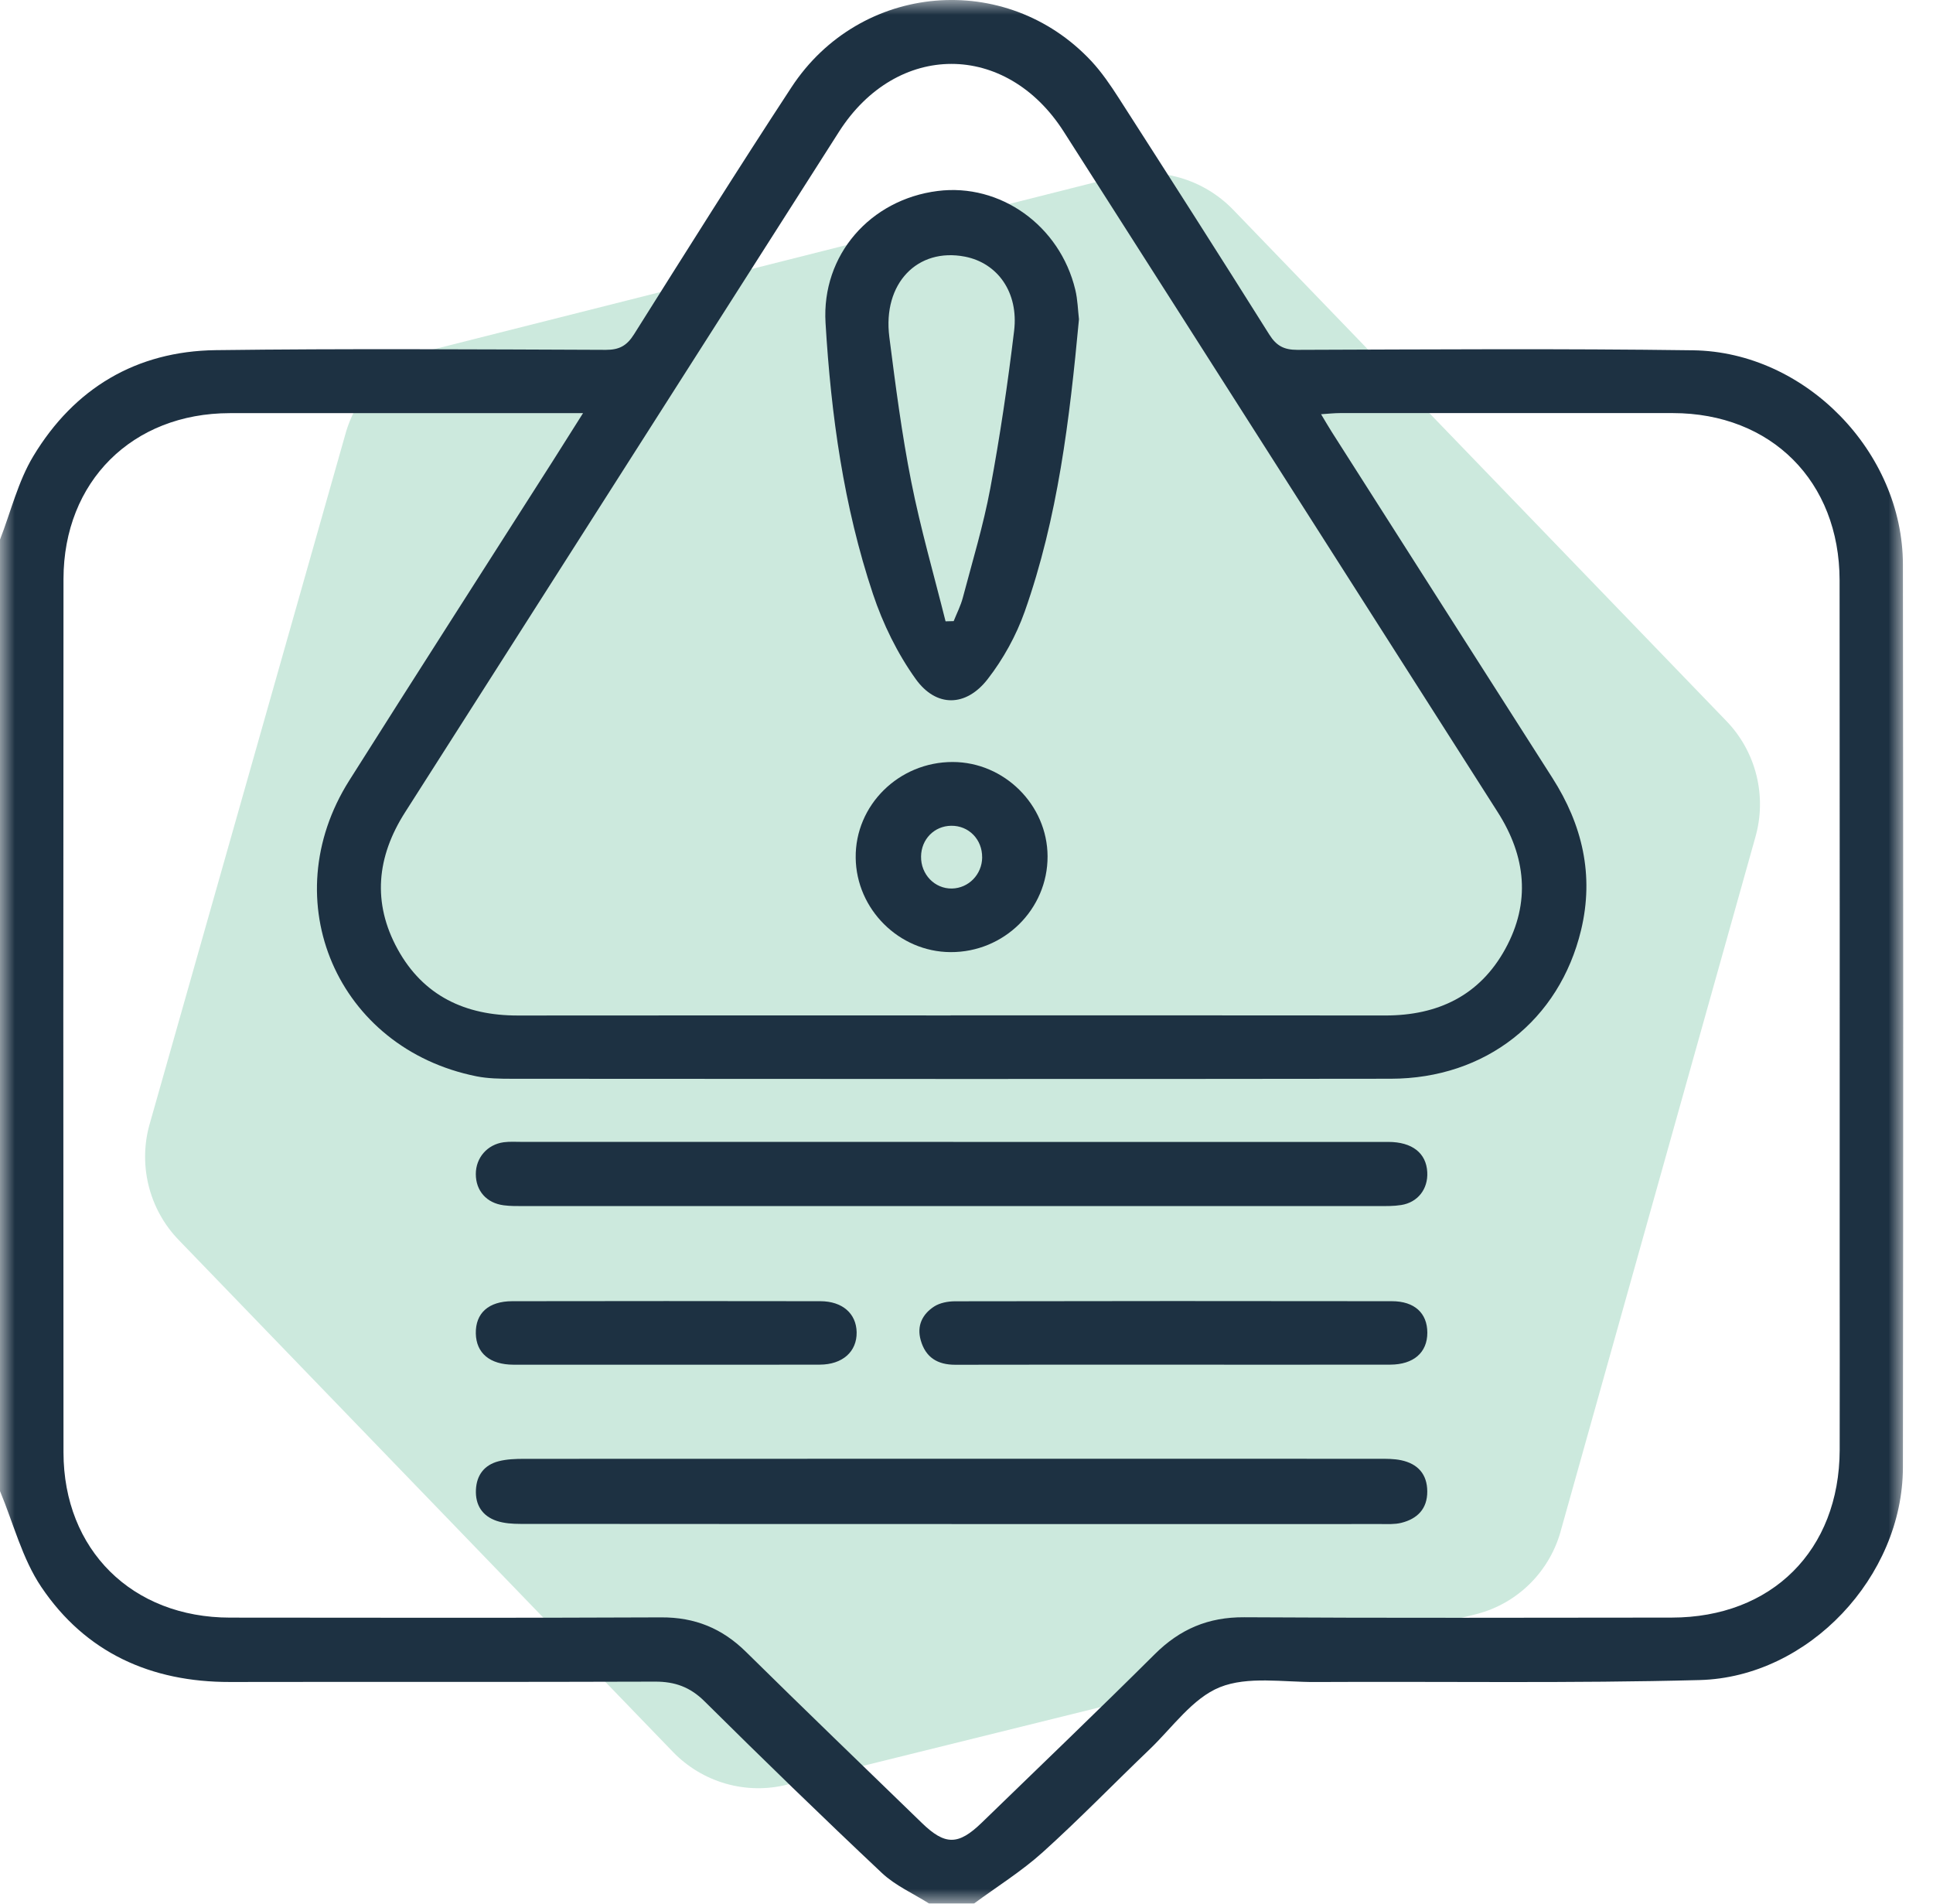
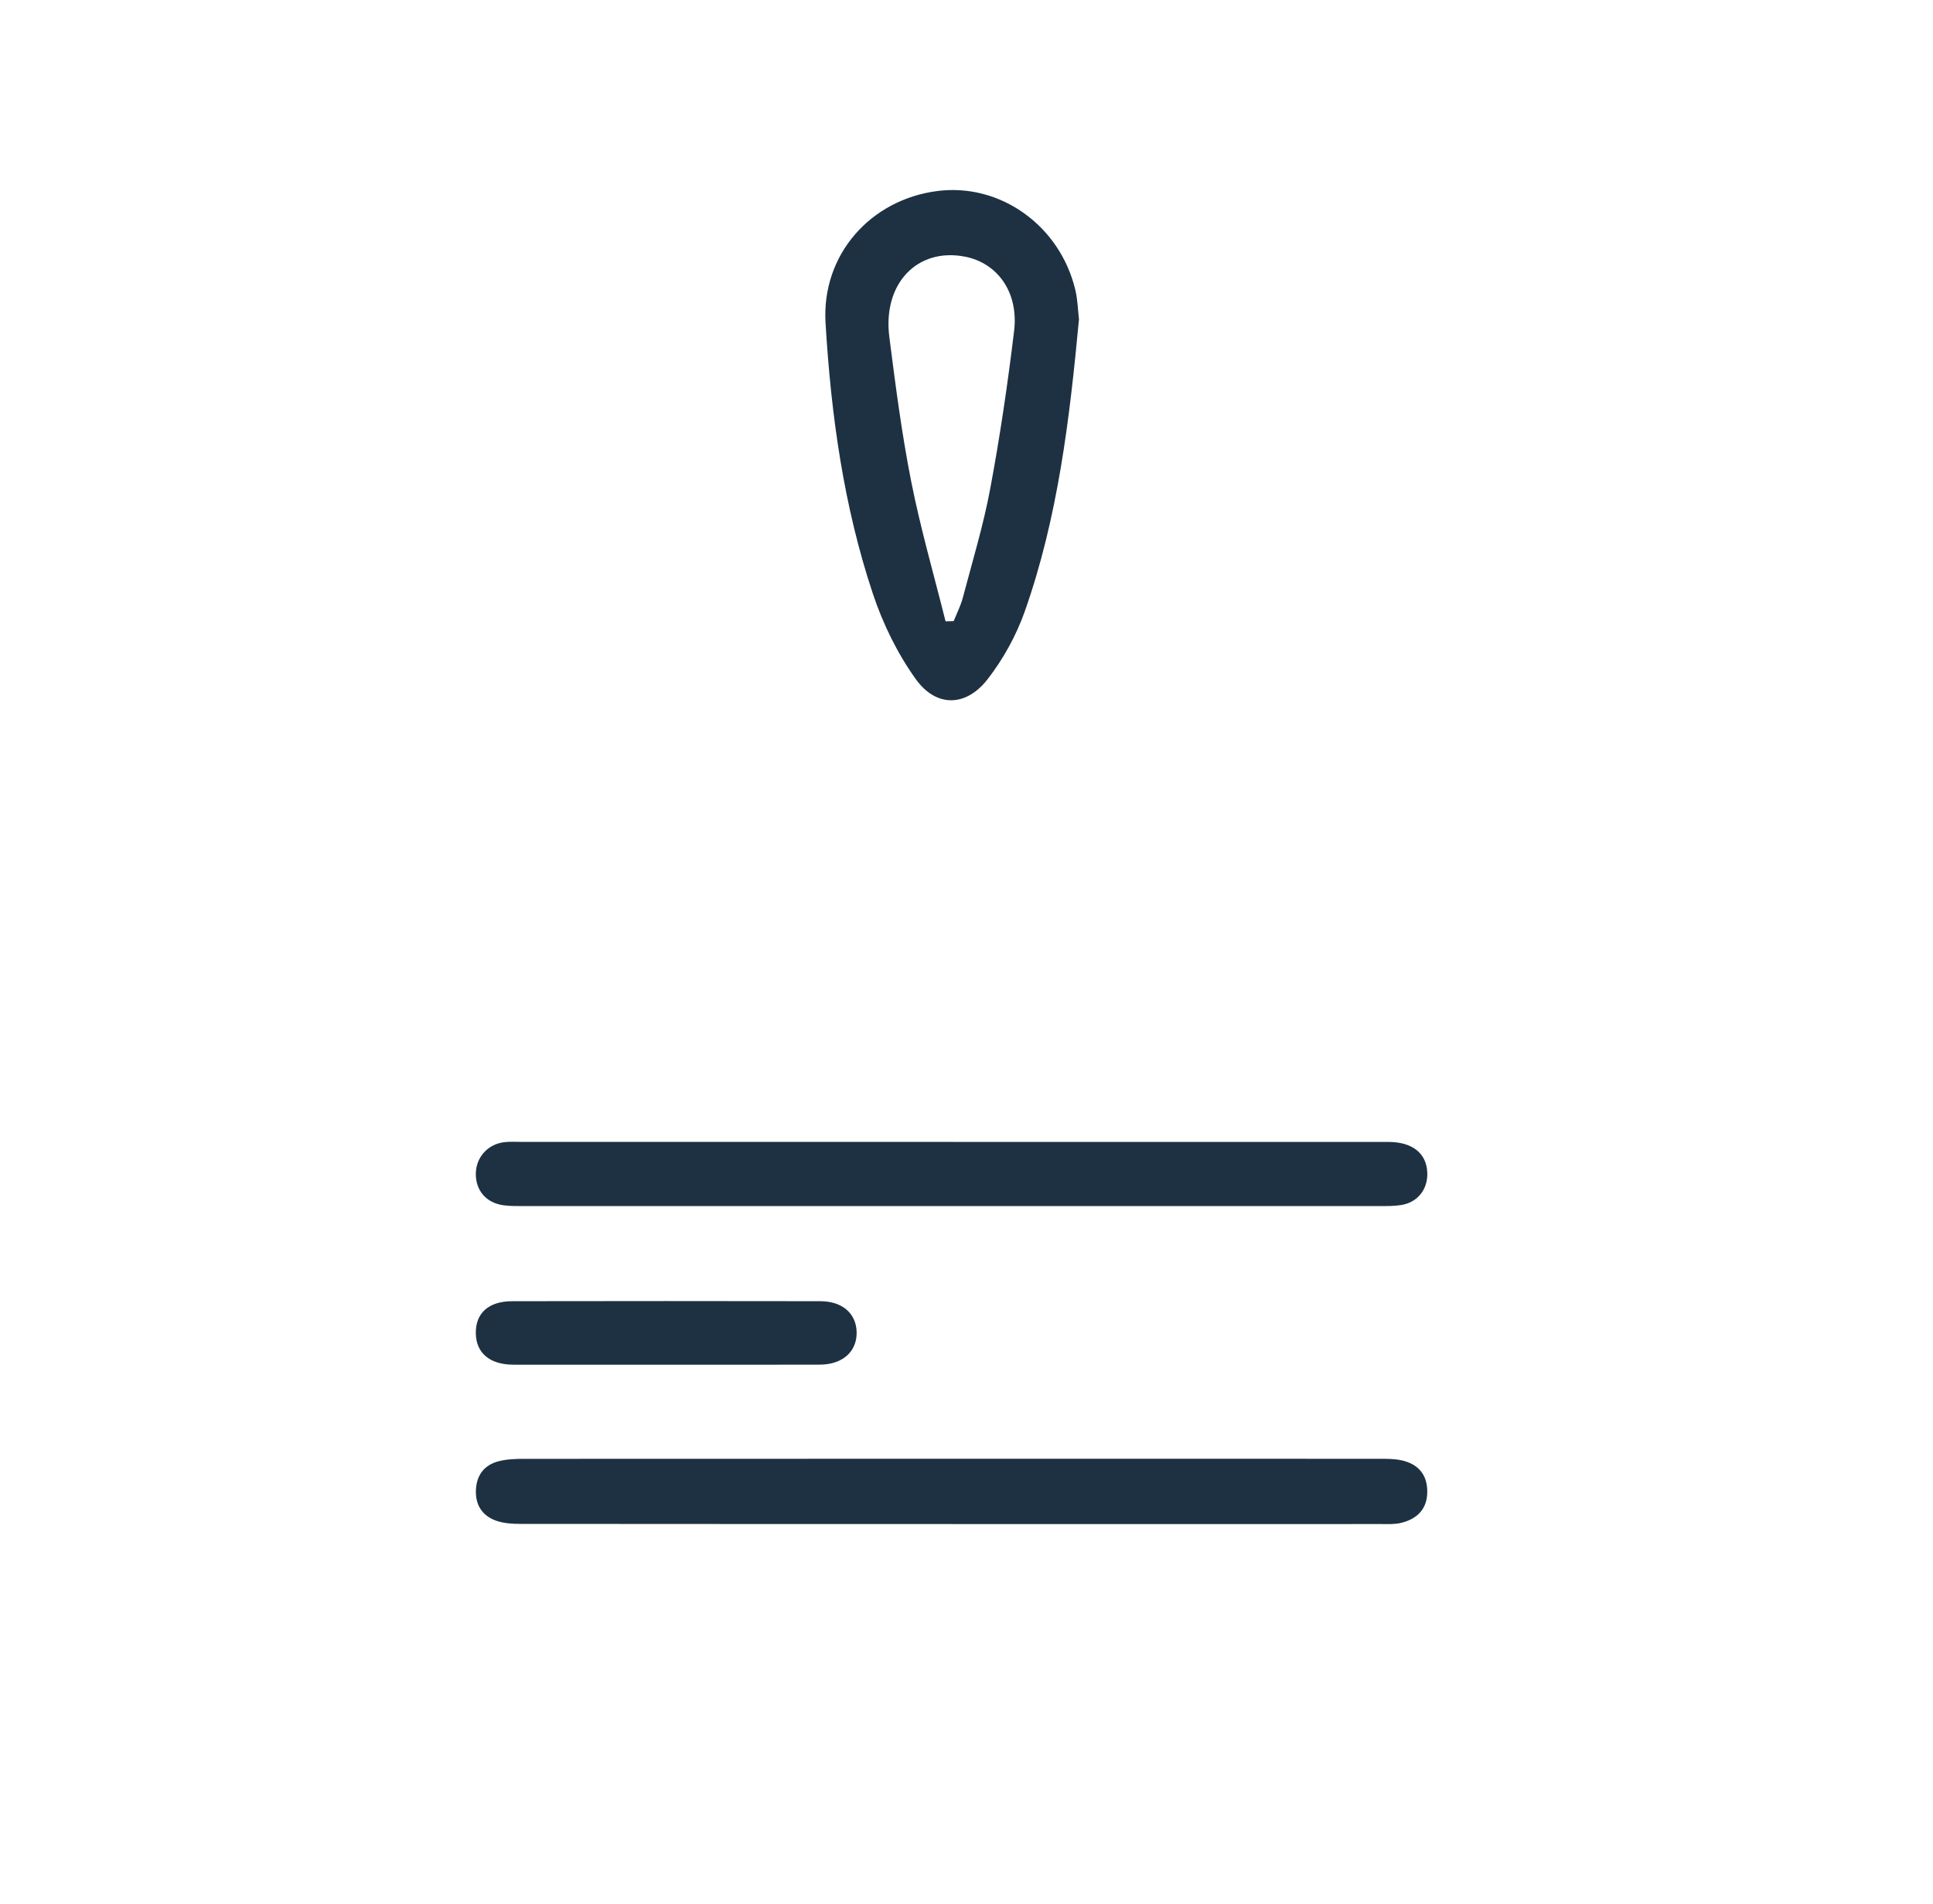
<svg xmlns="http://www.w3.org/2000/svg" width="65" height="64" viewBox="0 0 65 64" fill="none">
-   <path opacity="0.2" d="M5.05 37.728L11.601 14.643C11.783 13.955 12.142 13.328 12.642 12.825C13.142 12.322 13.765 11.96 14.449 11.777L37.605 5.931C38.29 5.764 39.005 5.78 39.682 5.976C40.359 6.172 40.973 6.541 41.465 7.049L58.056 24.244C58.546 24.752 58.894 25.382 59.064 26.069C59.234 26.756 59.22 27.476 59.024 28.156L52.502 51.398C52.325 52.089 51.968 52.719 51.467 53.223C50.966 53.727 50.34 54.087 49.653 54.264L26.483 59.996C25.8 60.17 25.083 60.16 24.406 59.966C23.728 59.772 23.113 59.402 22.623 58.893L6.018 41.697C5.518 41.184 5.164 40.544 4.994 39.846C4.824 39.148 4.843 38.416 5.05 37.728Z" fill="#009155" />
  <mask id="mask0_1082_11369" style="mask-type:alpha" maskUnits="userSpaceOnUse" x="0" y="0" width="64" height="64">
    <rect width="64" height="64" fill="#D9D9D9" />
  </mask>
  <g mask="url(#mask0_1082_11369)">
-     <path d="M0 18.141C0.366 17.201 0.607 16.186 1.121 15.334C2.495 13.055 4.579 11.807 7.252 11.772C11.624 11.716 15.999 11.746 20.372 11.762C20.824 11.763 21.077 11.623 21.317 11.244C23.067 8.464 24.813 5.681 26.614 2.934C28.925 -0.591 33.831 -1.008 36.696 2.052C37.047 2.429 37.344 2.866 37.624 3.302C39.321 5.945 41.013 8.589 42.683 11.249C42.924 11.631 43.179 11.763 43.629 11.762C48.065 11.748 52.5 11.716 56.935 11.777C60.714 11.83 63.985 15.201 63.988 18.98C64.001 29.098 64.002 39.217 63.988 49.335C63.983 53.003 60.821 56.385 57.156 56.483C52.847 56.597 48.535 56.526 44.225 56.549C43.145 56.555 41.959 56.346 41.019 56.724C40.101 57.094 39.423 58.079 38.658 58.812C37.455 59.963 36.295 61.162 35.059 62.276C34.347 62.917 33.522 63.429 32.748 64H31.248C30.714 63.661 30.111 63.397 29.657 62.971C27.642 61.075 25.657 59.147 23.692 57.199C23.208 56.718 22.695 56.534 22.028 56.536C17.263 56.553 12.497 56.539 7.733 56.548C5.073 56.553 2.875 55.561 1.389 53.354C0.746 52.4 0.452 51.212 0 50.13C0 39.466 0 28.804 0 18.14L0 18.141ZM19.608 13.89C19.285 13.89 19.099 13.89 18.913 13.89C15.185 13.89 11.455 13.888 7.727 13.89C4.453 13.893 2.139 16.186 2.135 19.465C2.127 29.253 2.127 39.042 2.135 48.83C2.138 52.109 4.446 54.383 7.736 54.384C12.569 54.387 17.402 54.398 22.235 54.376C23.369 54.37 24.285 54.746 25.087 55.537C27.045 57.468 29.026 59.374 31 61.288C31.779 62.043 32.223 62.043 33.01 61.281C34.953 59.396 36.91 57.523 38.83 55.614C39.678 54.77 40.63 54.364 41.838 54.372C46.629 54.402 51.421 54.386 56.211 54.383C59.581 54.382 61.851 52.119 61.862 48.75C61.868 46.709 61.862 44.668 61.862 42.627C61.862 34.921 61.867 27.216 61.859 19.51C61.856 16.183 59.559 13.89 56.251 13.888C52.523 13.886 48.793 13.888 45.065 13.888C44.871 13.888 44.677 13.909 44.423 13.926C44.572 14.172 44.673 14.35 44.783 14.522C47.254 18.398 49.724 22.277 52.2 26.151C53.209 27.729 53.609 29.423 53.166 31.269C52.437 34.303 49.957 36.263 46.768 36.267C36.915 36.281 27.061 36.273 17.207 36.268C16.813 36.268 16.411 36.262 16.026 36.186C11.341 35.249 9.195 30.277 11.743 26.242C14.009 22.655 16.303 19.085 18.584 15.507C18.904 15.004 19.223 14.496 19.608 13.886V13.89ZM31.967 34.137C36.84 34.137 41.713 34.134 46.584 34.14C48.351 34.142 49.759 33.469 50.618 31.902C51.474 30.342 51.315 28.794 50.361 27.301C45.495 19.677 40.639 12.047 35.77 4.426C33.829 1.386 30.153 1.391 28.212 4.43C23.344 12.054 18.487 19.685 13.621 27.31C12.666 28.805 12.514 30.351 13.371 31.911C14.233 33.479 15.645 34.144 17.41 34.141C22.262 34.135 27.114 34.139 31.965 34.139L31.967 34.137Z" fill="#1D3142" />
    <path d="M31.998 51.237C27.165 51.237 22.332 51.238 17.5 51.233C17.234 51.233 16.953 51.215 16.705 51.133C16.218 50.97 15.978 50.598 16.004 50.079C16.029 49.585 16.292 49.251 16.762 49.128C17.038 49.056 17.336 49.046 17.626 49.046C27.208 49.042 36.789 49.042 46.371 49.044C46.62 49.044 46.875 49.042 47.116 49.093C47.671 49.21 47.992 49.558 47.994 50.141C47.997 50.728 47.659 51.064 47.119 51.198C46.901 51.252 46.664 51.238 46.436 51.238C41.625 51.241 36.813 51.239 32 51.239L31.998 51.237Z" fill="#1D3142" />
    <path d="M32.06 38.391C36.935 38.391 41.807 38.391 46.682 38.391C47.488 38.391 47.962 38.767 47.994 39.41C48.023 39.975 47.676 40.425 47.116 40.513C46.871 40.552 46.618 40.548 46.369 40.548C36.788 40.549 27.206 40.549 17.626 40.548C17.396 40.548 17.166 40.552 16.939 40.522C16.359 40.447 16 40.035 16 39.471C16 38.925 16.384 38.477 16.939 38.402C17.145 38.375 17.355 38.39 17.563 38.39C22.395 38.39 27.227 38.39 32.059 38.39L32.06 38.391Z" fill="#1D3142" />
-     <path d="M39.497 45.88C37.039 45.88 34.581 45.877 32.123 45.883C31.529 45.884 31.124 45.64 30.96 45.055C30.822 44.57 31.018 44.181 31.41 43.926C31.604 43.8 31.878 43.749 32.117 43.749C37.013 43.739 41.908 43.739 46.804 43.746C47.566 43.746 47.995 44.148 47.996 44.804C47.997 45.471 47.535 45.877 46.747 45.879C44.33 45.883 41.914 45.88 39.497 45.88Z" fill="#1D3142" />
    <path d="M22.387 45.881C20.682 45.881 18.976 45.883 17.27 45.881C16.471 45.879 16.013 45.492 16 44.83C15.988 44.15 16.426 43.747 17.226 43.746C20.679 43.74 24.133 43.74 27.586 43.746C28.329 43.747 28.794 44.163 28.806 44.789C28.817 45.441 28.332 45.877 27.567 45.879C25.84 45.884 24.114 45.881 22.387 45.881Z" fill="#1D3142" />
    <path d="M36.282 10.733C35.967 14.103 35.573 17.402 34.458 20.559C34.172 21.366 33.736 22.158 33.21 22.834C32.484 23.769 31.483 23.79 30.794 22.831C30.177 21.972 29.69 20.974 29.354 19.968C28.369 17.018 27.944 13.948 27.76 10.855C27.623 8.567 29.269 6.707 31.528 6.421C33.635 6.153 35.64 7.583 36.158 9.74C36.24 10.079 36.246 10.437 36.282 10.734V10.733ZM31.796 20.889C31.888 20.887 31.978 20.884 32.069 20.882C32.173 20.62 32.305 20.366 32.376 20.096C32.699 18.873 33.069 17.659 33.3 16.418C33.627 14.664 33.888 12.895 34.101 11.123C34.256 9.831 33.548 8.845 32.451 8.629C30.847 8.316 29.676 9.532 29.905 11.33C30.113 12.956 30.323 14.586 30.642 16.194C30.955 17.773 31.405 19.326 31.796 20.889Z" fill="#1D3142" />
-     <path d="M32.037 25.618C33.771 25.622 35.218 27.059 35.226 28.786C35.233 30.568 33.764 32.02 31.962 32.01C30.233 32.001 28.794 30.57 28.774 28.839C28.752 27.07 30.226 25.615 32.037 25.618ZM33.026 28.83C33.034 28.223 32.577 27.754 31.985 27.762C31.416 27.769 30.979 28.215 30.972 28.795C30.963 29.398 31.431 29.883 32.011 29.872C32.571 29.86 33.018 29.402 33.027 28.831L33.026 28.83Z" fill="#1D3142" />
  </g>
</svg>